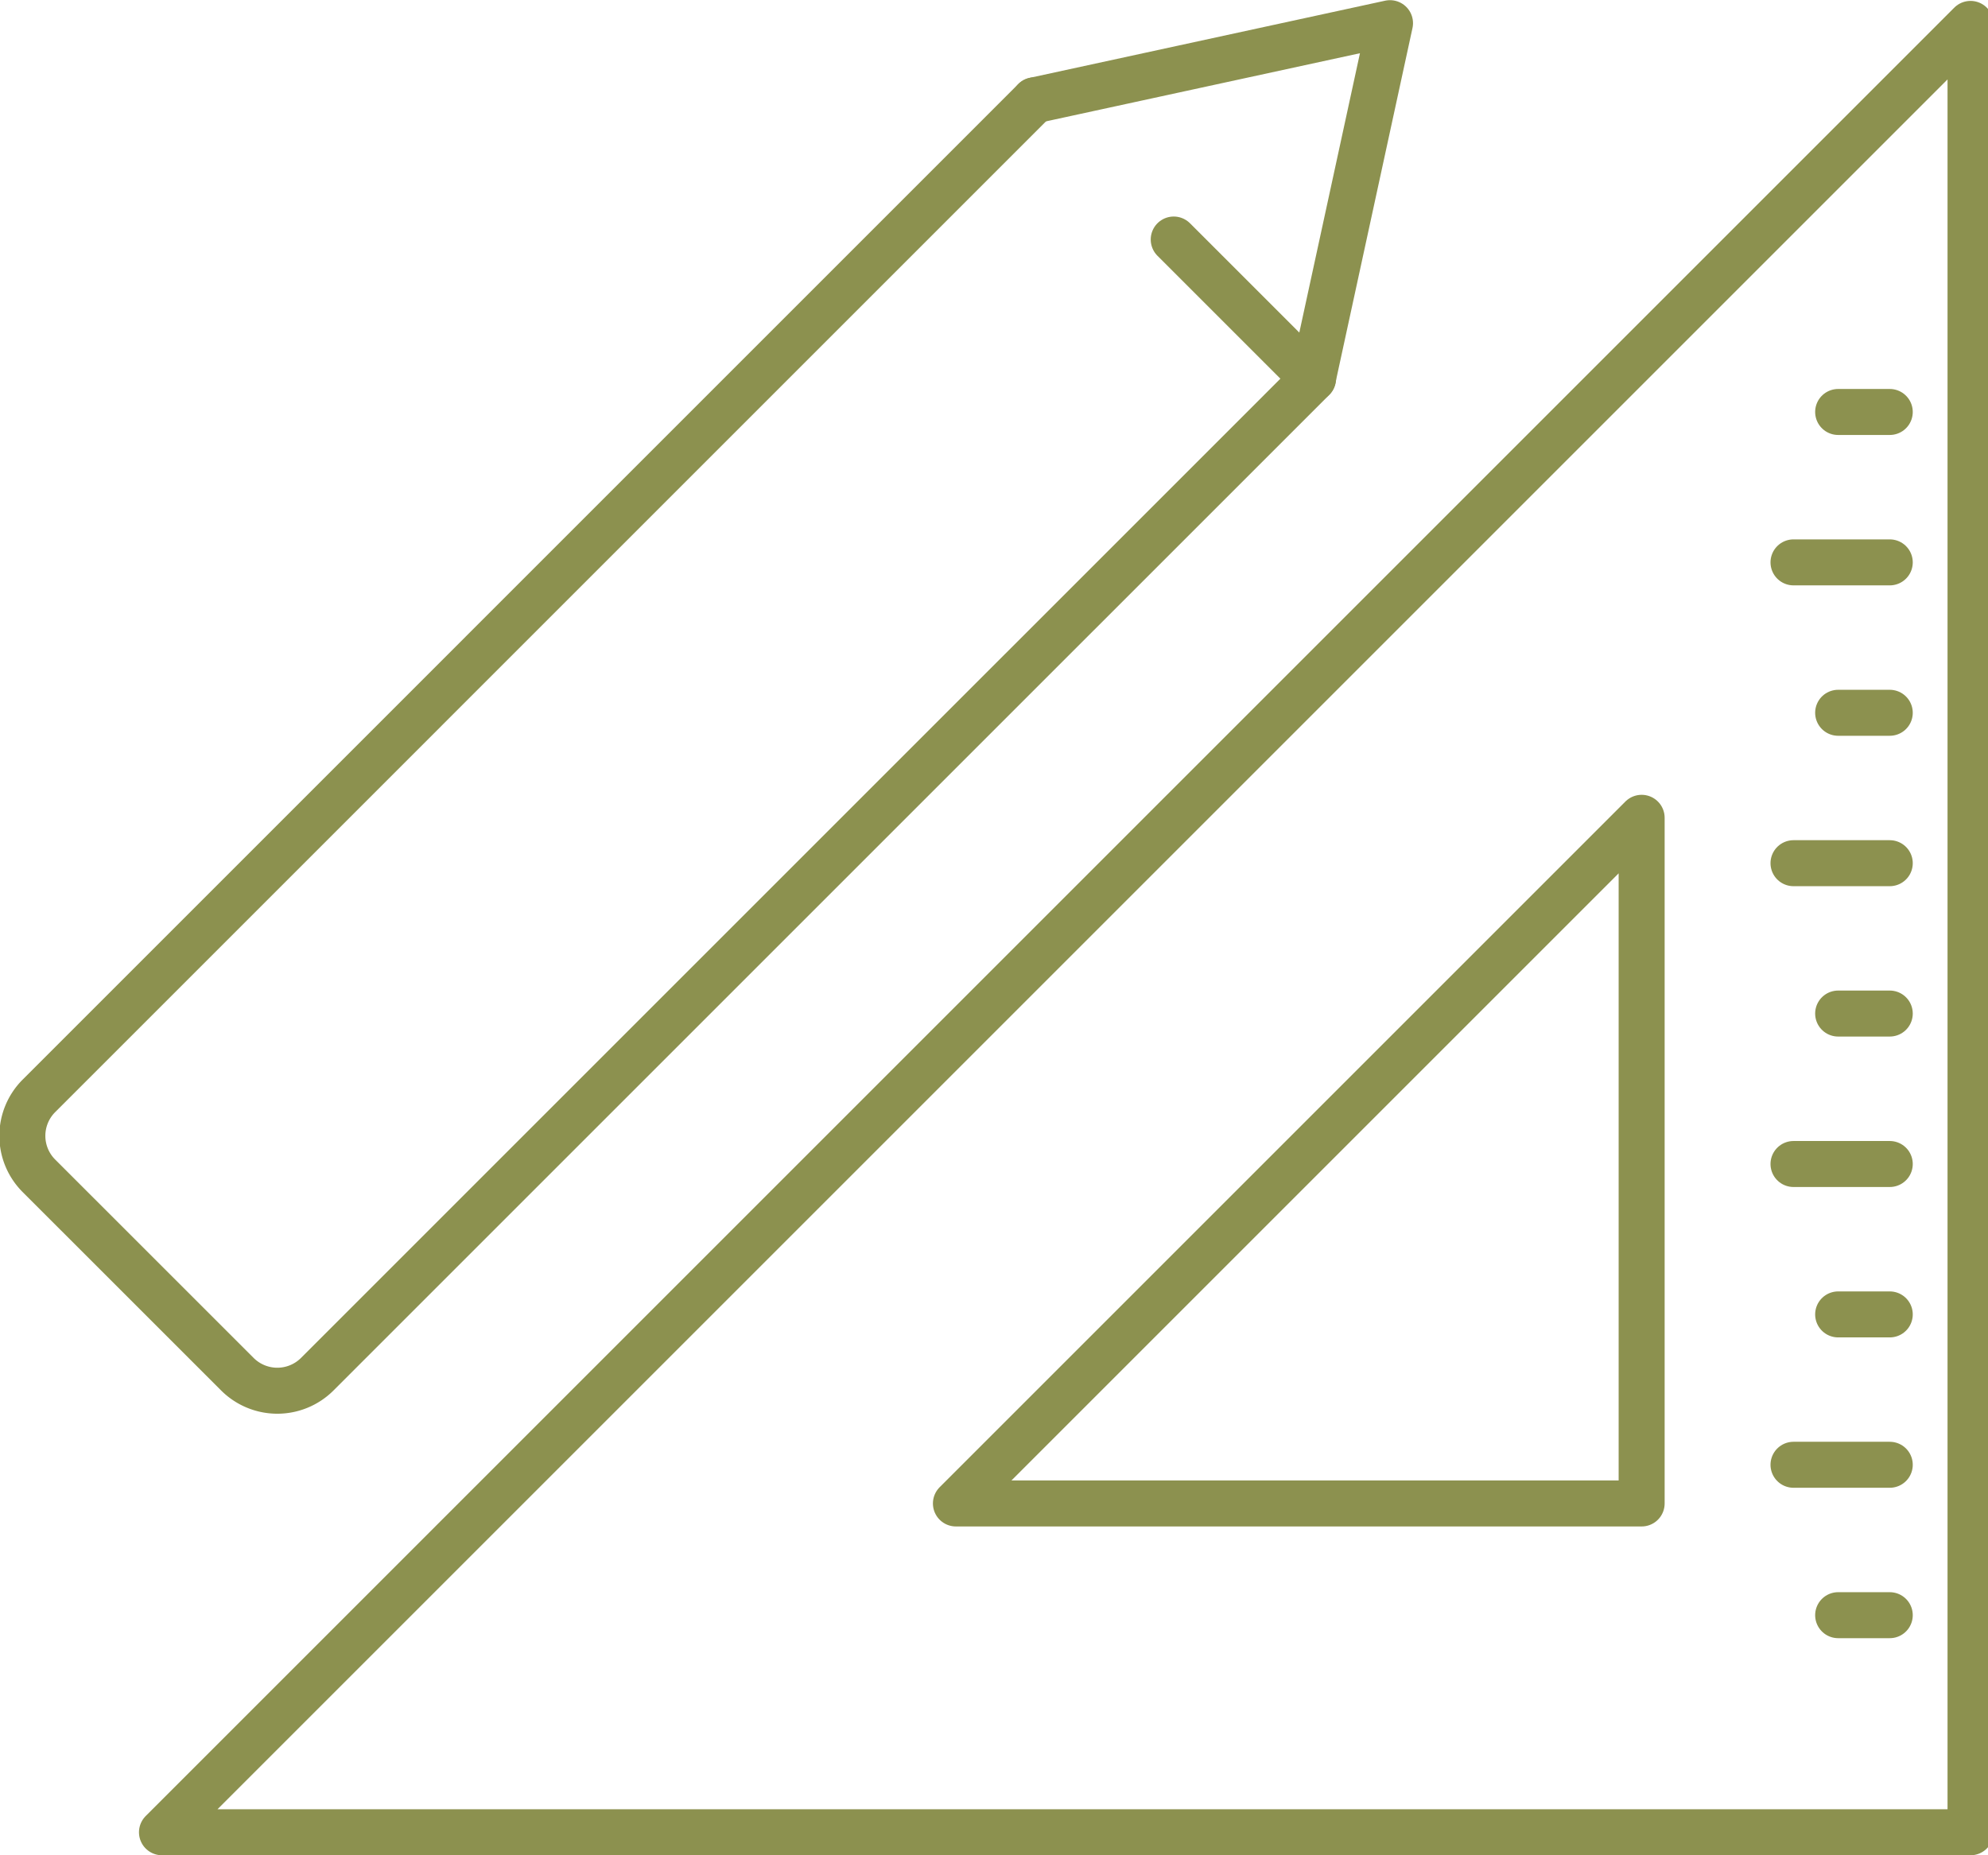
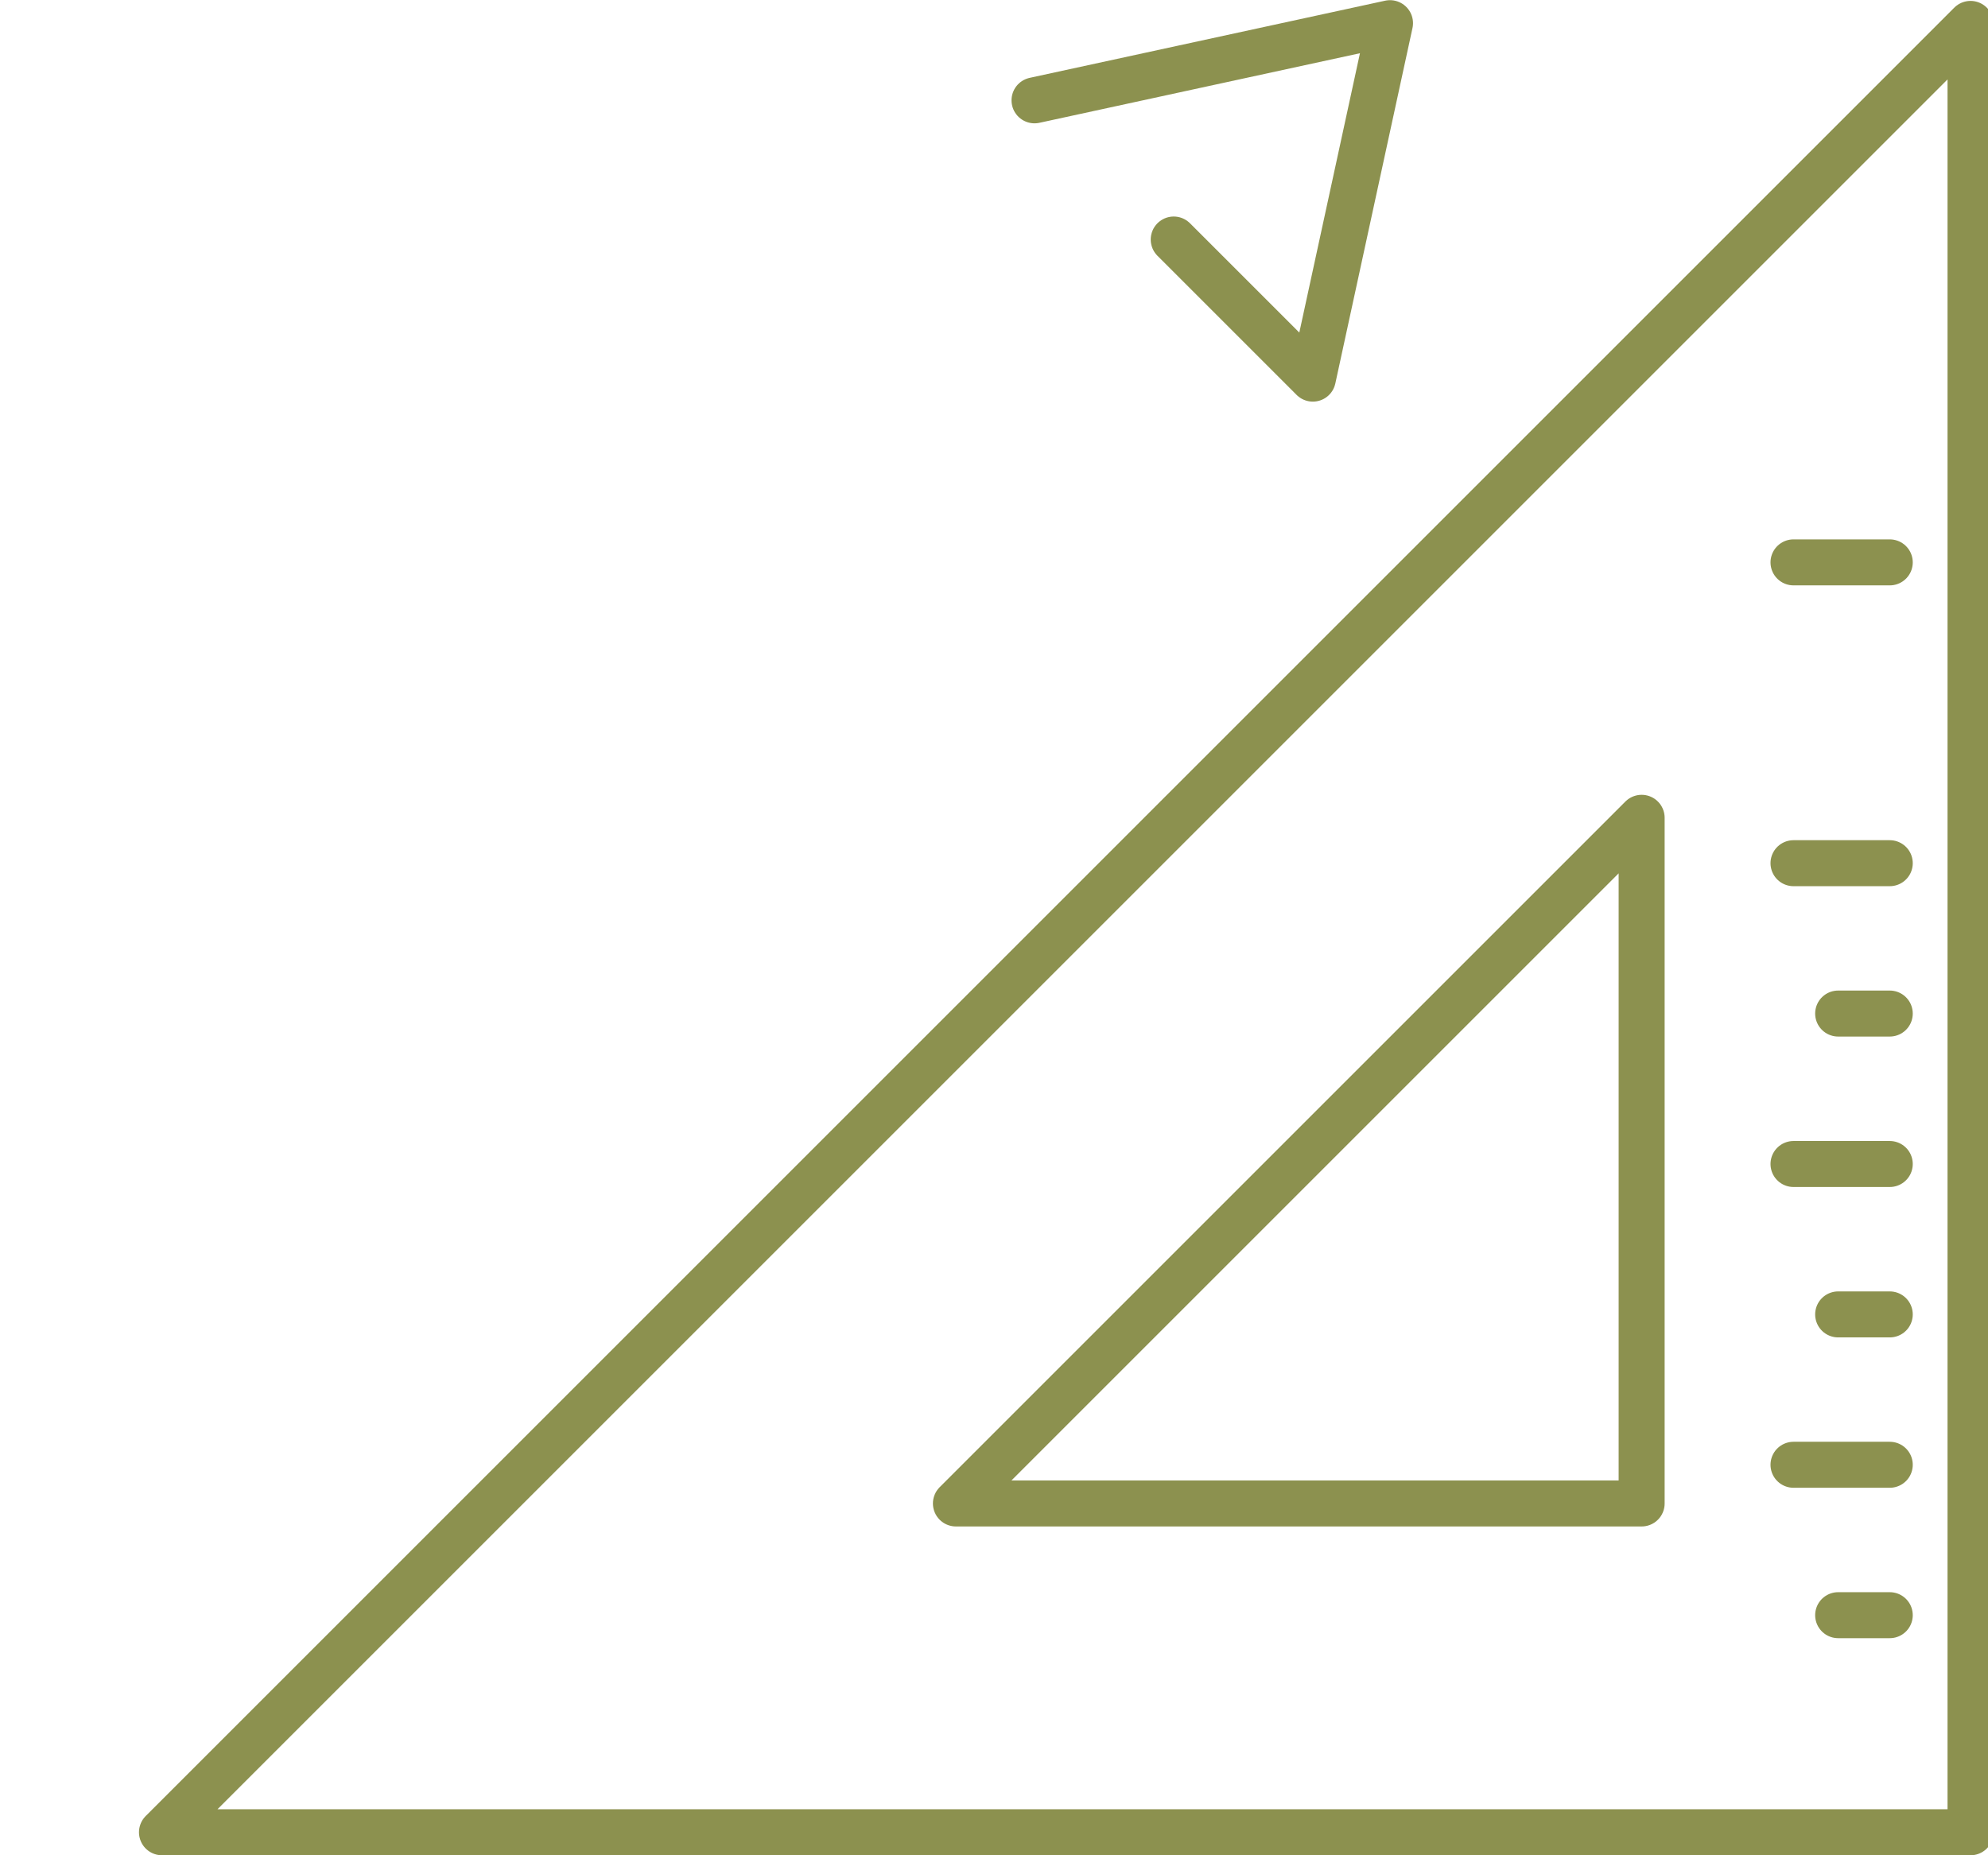
<svg xmlns="http://www.w3.org/2000/svg" preserveAspectRatio="xMidYMid slice" width="120px" height="112px" viewBox="0 0 45.982 42.679">
  <g id="Gruppe_4667" data-name="Gruppe 4667" transform="translate(-353.377 -632.192)">
-     <path id="Pfad_2356" data-name="Pfad 2356" d="M383.707,640.9,360.8,663.806a1.3,1.3,0,0,1-1.834,0l-4.569-4.568a1.3,1.3,0,0,1,0-1.834L377.3,634.5" fill="none" stroke="#8c914f" stroke-linecap="round" stroke-linejoin="round" stroke-width="1.058" />
    <path id="Pfad_2357" data-name="Pfad 2357" d="M377.3,634.5l8.177-1.775-1.775,8.177-3.2-3.2" fill="none" stroke="#8c914f" stroke-linecap="round" stroke-linejoin="round" stroke-width="1.058" />
    <path id="Pfad_2358" data-name="Pfad 2358" d="M357.23,674.342h41.6v-41.6Zm34.035-7.564H375.492l15.773-15.773Z" fill="none" stroke="#8c914f" stroke-linecap="round" stroke-linejoin="round" stroke-width="1.058" />
-     <line id="Linie_383" data-name="Linie 383" x1="1.187" transform="translate(395.785 641.669)" fill="none" stroke="#8c914f" stroke-linecap="round" stroke-linejoin="round" stroke-width="1.058" />
    <line id="Linie_384" data-name="Linie 384" x1="2.214" transform="translate(394.758 645.129)" fill="none" stroke="#8c914f" stroke-linecap="round" stroke-linejoin="round" stroke-width="1.058" />
-     <line id="Linie_385" data-name="Linie 385" x1="1.187" transform="translate(395.785 648.589)" fill="none" stroke="#8c914f" stroke-linecap="round" stroke-linejoin="round" stroke-width="1.058" />
    <line id="Linie_386" data-name="Linie 386" x1="2.214" transform="translate(394.758 652.049)" fill="none" stroke="#8c914f" stroke-linecap="round" stroke-linejoin="round" stroke-width="1.058" />
    <line id="Linie_387" data-name="Linie 387" x1="1.187" transform="translate(395.785 655.508)" fill="none" stroke="#8c914f" stroke-linecap="round" stroke-linejoin="round" stroke-width="1.058" />
    <line id="Linie_388" data-name="Linie 388" x1="2.214" transform="translate(394.758 658.969)" fill="none" stroke="#8c914f" stroke-linecap="round" stroke-linejoin="round" stroke-width="1.058" />
    <line id="Linie_389" data-name="Linie 389" x1="1.187" transform="translate(395.785 662.429)" fill="none" stroke="#8c914f" stroke-linecap="round" stroke-linejoin="round" stroke-width="1.058" />
    <line id="Linie_390" data-name="Linie 390" x1="2.214" transform="translate(394.758 665.888)" fill="none" stroke="#8c914f" stroke-linecap="round" stroke-linejoin="round" stroke-width="1.058" />
    <line id="Linie_391" data-name="Linie 391" x1="1.187" transform="translate(395.785 669.348)" fill="none" stroke="#8c914f" stroke-linecap="round" stroke-linejoin="round" stroke-width="1.058" />
  </g>
</svg>